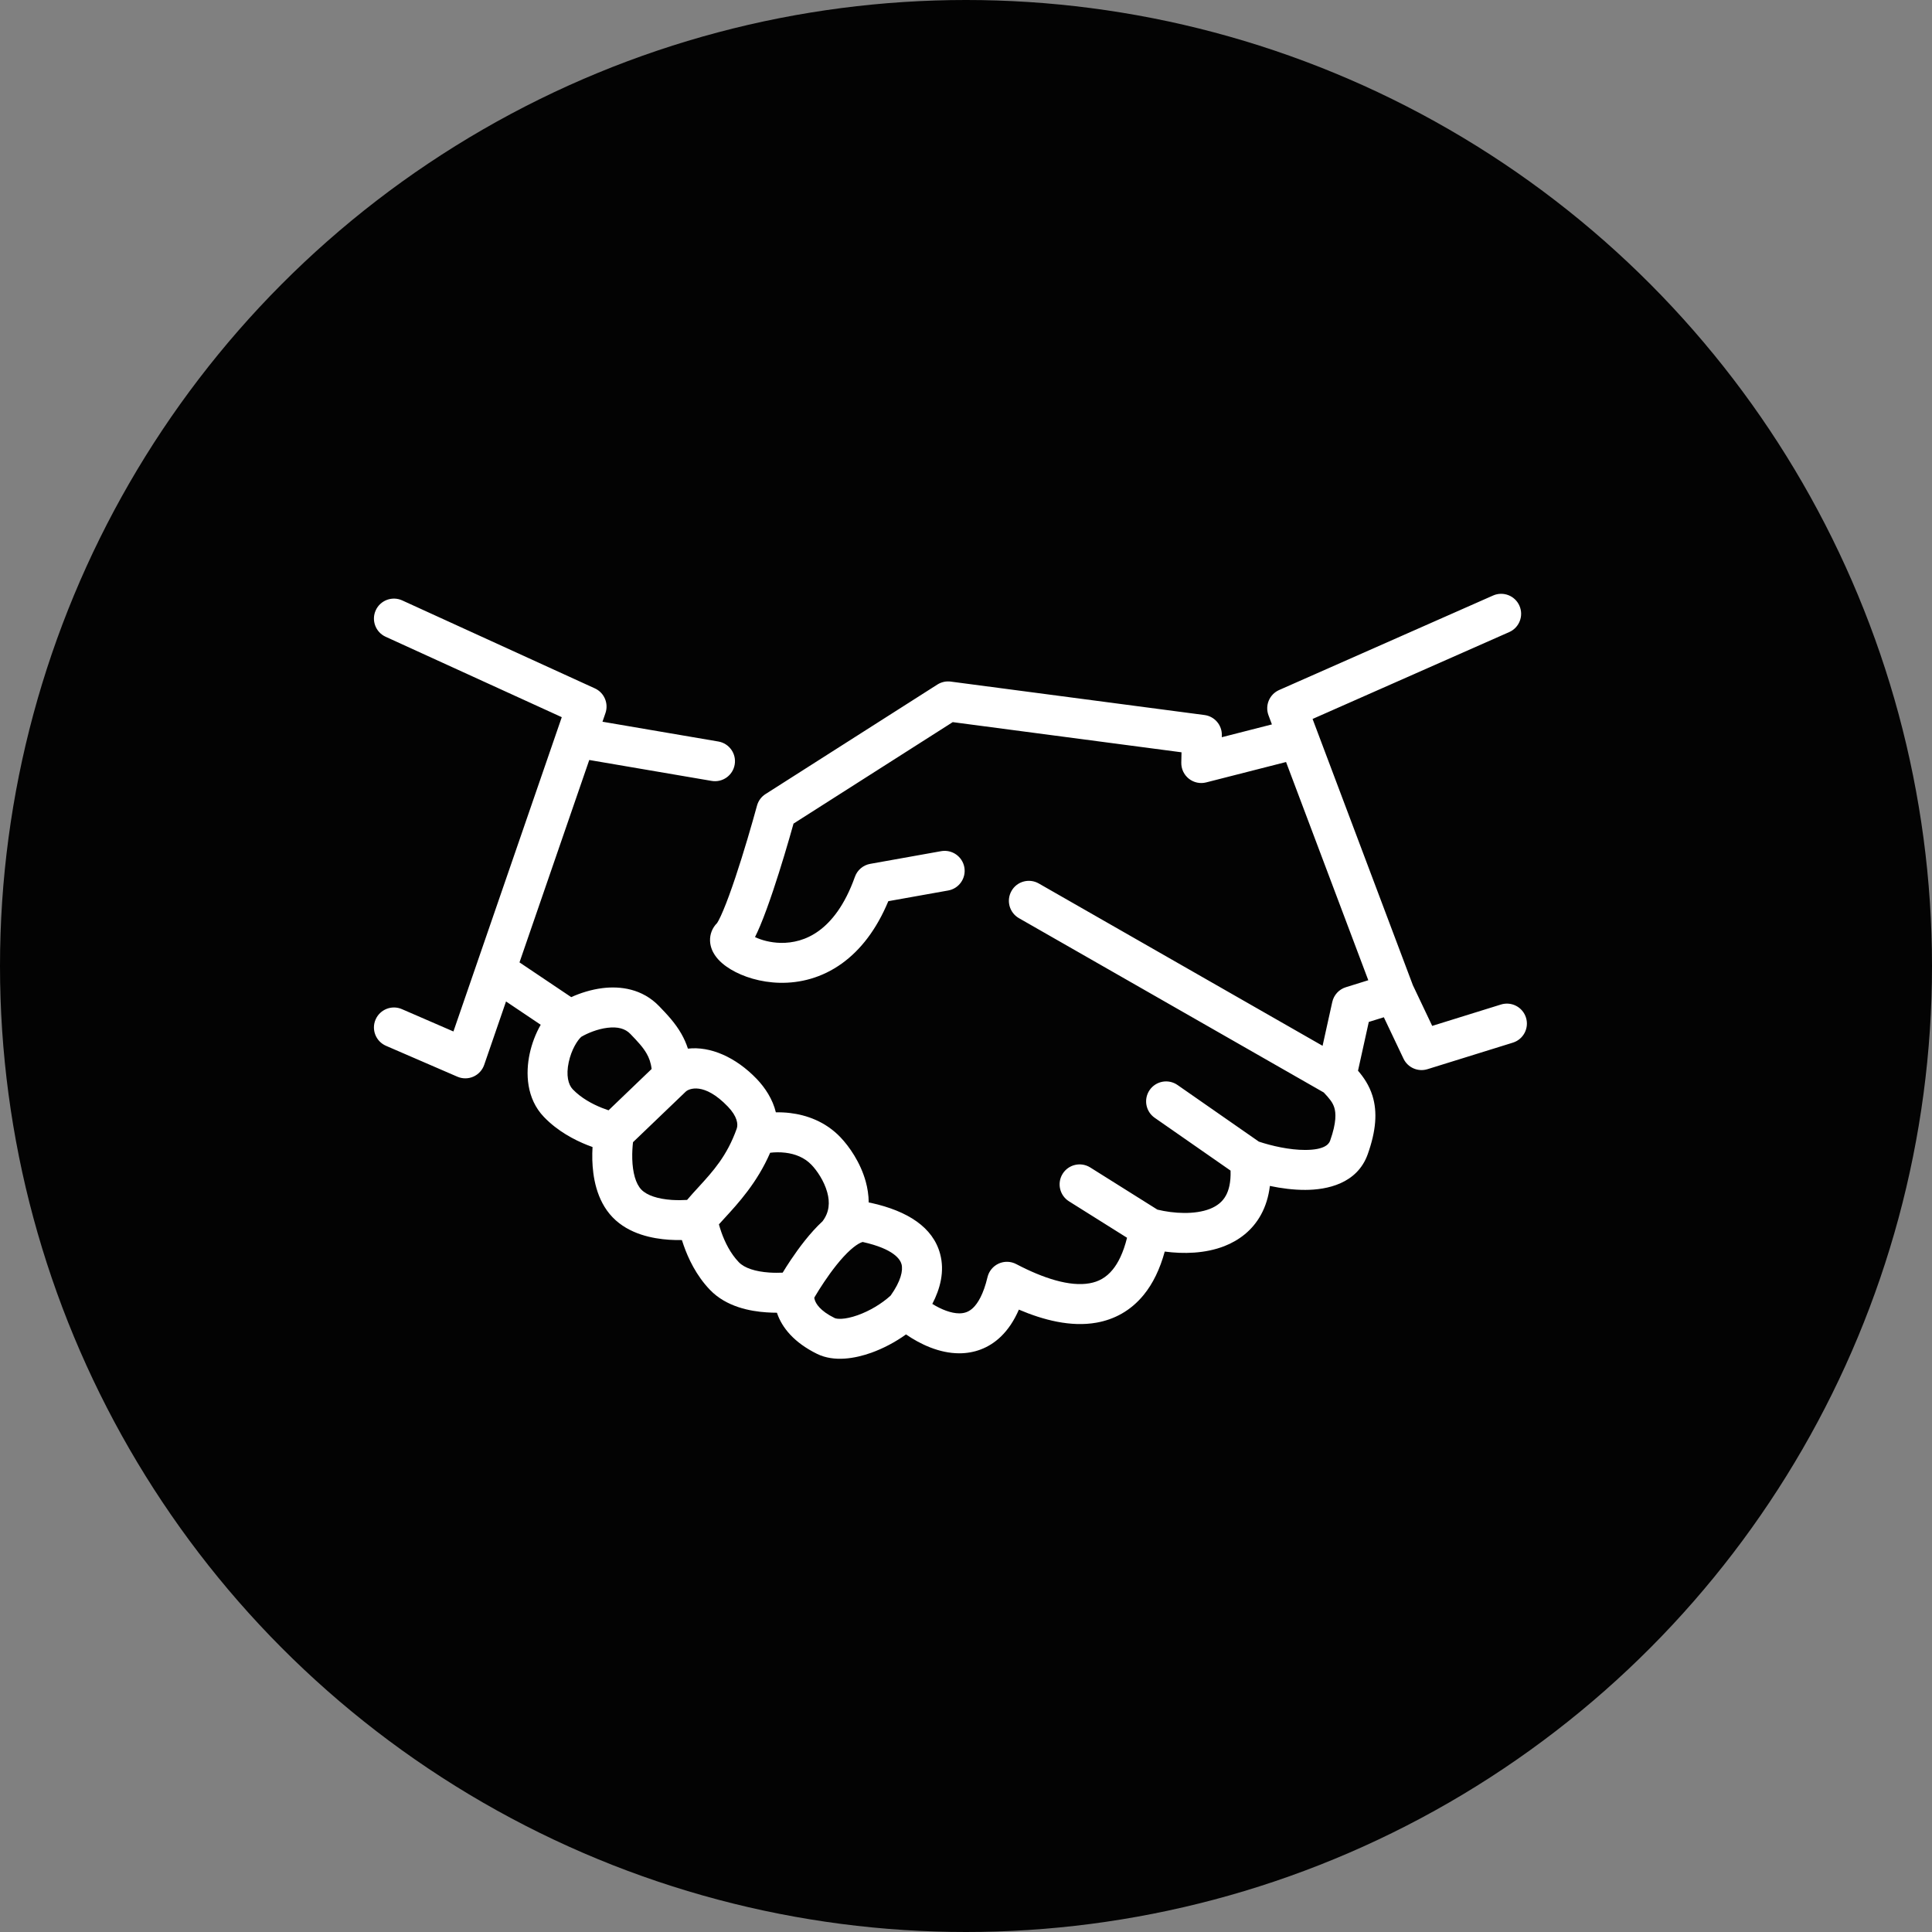
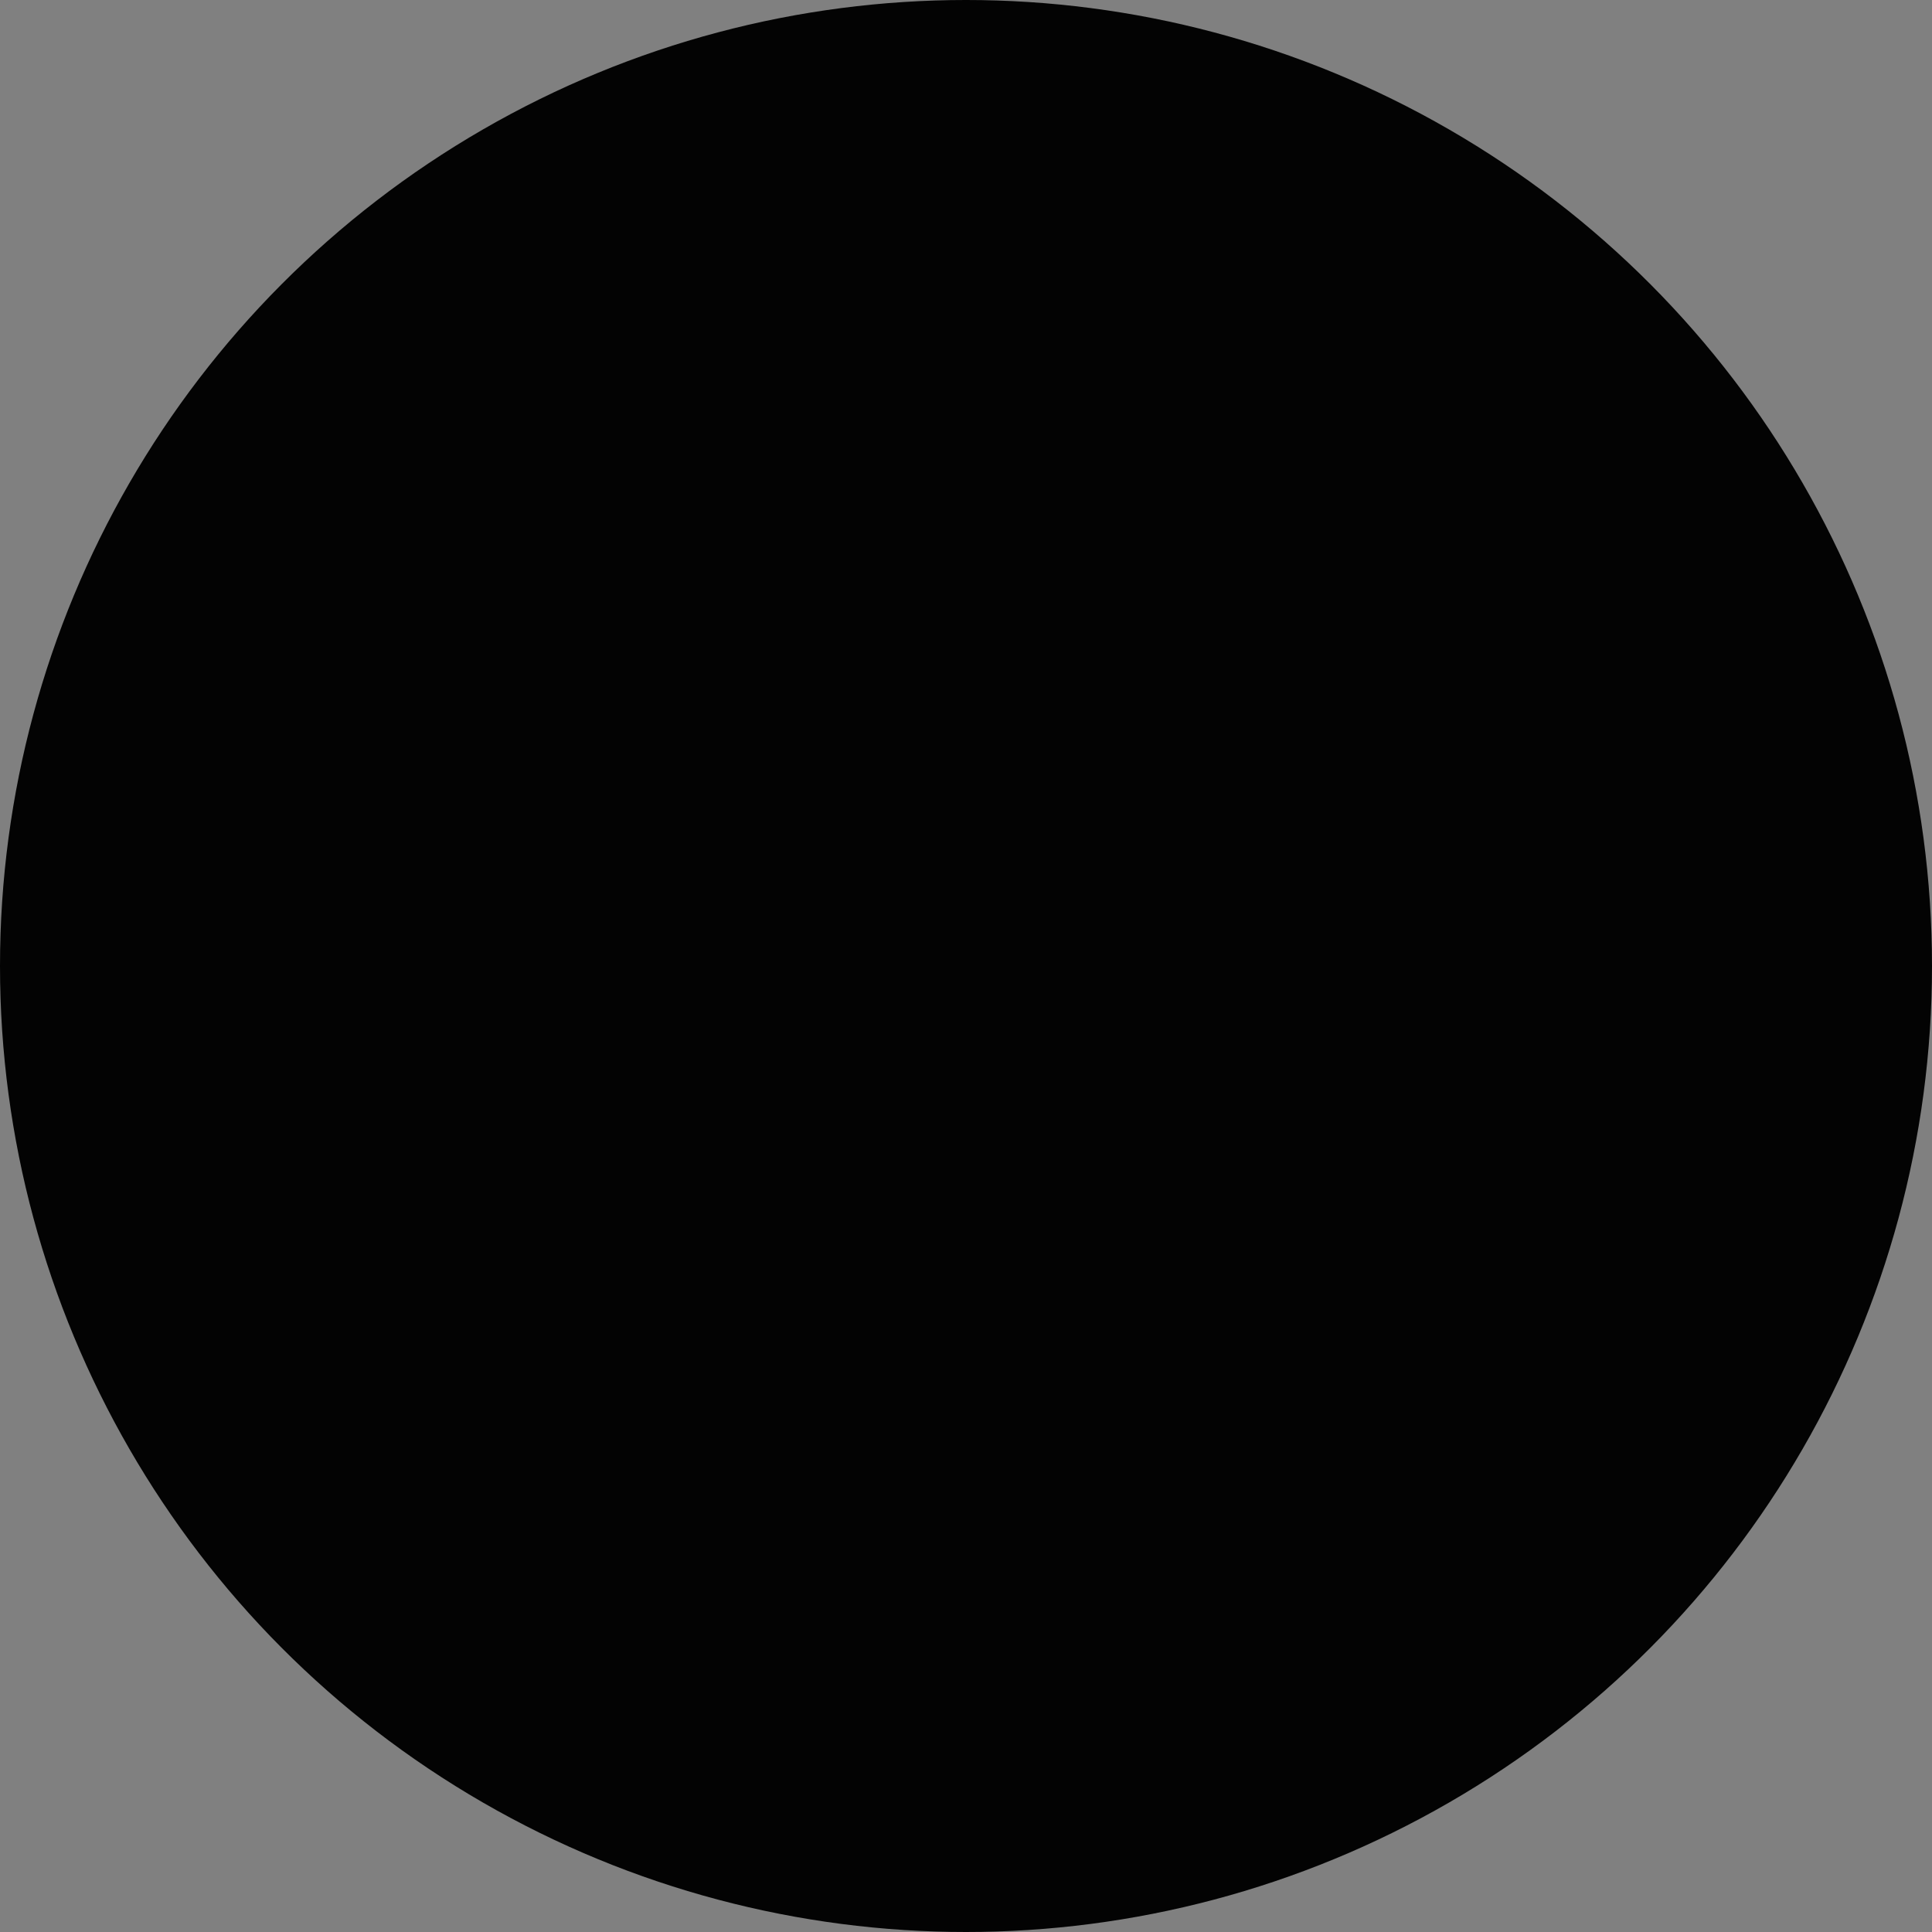
<svg xmlns="http://www.w3.org/2000/svg" width="62" height="62" viewBox="0 0 62 62" fill="none">
  <rect x="0" y="0" width="62" height="62" fill="#808080" stroke="none" />
  <circle cx="31" cy="31" r="31" fill="#030303" />
-   <path fill-rule="evenodd" clip-rule="evenodd" d="M48.76 19.439C48.903 19.762 48.757 20.141 48.433 20.284L42.122 23.072L45.341 31.617L45.961 32.922L48.168 32.236C48.507 32.131 48.866 32.32 48.971 32.658C49.076 32.996 48.887 33.355 48.549 33.46L45.81 34.311C45.505 34.406 45.177 34.262 45.04 33.974L44.409 32.645L43.926 32.795L43.58 34.36C43.754 34.562 43.938 34.824 44.044 35.164C44.206 35.685 44.16 36.288 43.892 37.04C43.552 37.994 42.575 38.183 41.892 38.185C41.508 38.187 41.112 38.134 40.752 38.058C40.71 38.402 40.615 38.712 40.464 38.986C40.186 39.491 39.756 39.806 39.298 39.987C38.676 40.232 37.971 40.243 37.378 40.164C37.224 40.726 37 41.19 36.702 41.555C36.286 42.064 35.76 42.343 35.191 42.445C34.364 42.593 33.478 42.36 32.697 42.027C32.546 42.376 32.354 42.666 32.12 42.892C31.721 43.276 31.247 43.43 30.78 43.429C30.143 43.427 29.535 43.14 29.075 42.823C28.728 43.072 28.339 43.276 27.956 43.413C27.44 43.596 26.767 43.716 26.221 43.448C25.481 43.084 25.098 42.608 24.938 42.144C24.936 42.138 24.934 42.132 24.932 42.127C24.828 42.127 24.716 42.123 24.598 42.115C24.085 42.081 23.312 41.943 22.784 41.393C22.341 40.932 22.085 40.38 21.941 39.968C21.919 39.908 21.9 39.851 21.883 39.795C21.758 39.797 21.619 39.795 21.471 39.785C20.957 39.75 20.185 39.612 19.657 39.062C19.13 38.513 19.023 37.738 19.008 37.224C19.004 37.075 19.008 36.935 19.015 36.809C18.96 36.789 18.903 36.768 18.844 36.745C18.438 36.583 17.897 36.305 17.455 35.844C16.887 35.253 16.866 34.433 16.997 33.819C17.065 33.501 17.186 33.174 17.352 32.886L16.239 32.138L15.538 34.173C15.479 34.342 15.354 34.479 15.19 34.551C15.027 34.623 14.84 34.623 14.677 34.552L12.387 33.561C12.062 33.42 11.912 33.042 12.053 32.718C12.194 32.393 12.572 32.243 12.897 32.384L14.551 33.101L18.028 23.015L12.375 20.434C12.053 20.287 11.911 19.907 12.058 19.585C12.205 19.263 12.586 19.121 12.908 19.268L19.09 22.091C19.39 22.228 19.537 22.571 19.43 22.883L19.334 23.161L23.053 23.796C23.402 23.856 23.637 24.187 23.577 24.536C23.518 24.885 23.186 25.12 22.837 25.06L18.91 24.389L16.671 30.884L18.331 31.999C18.615 31.871 18.964 31.756 19.335 31.71C19.901 31.64 20.61 31.725 21.155 32.292C21.162 32.299 21.169 32.306 21.175 32.313C21.396 32.543 21.666 32.824 21.867 33.178C21.951 33.326 22.022 33.483 22.076 33.652C22.793 33.569 23.609 33.922 24.283 34.623C24.551 34.903 24.798 35.275 24.898 35.696C25.045 35.693 25.198 35.699 25.355 35.718C25.877 35.781 26.481 35.986 26.966 36.491C27.252 36.789 27.612 37.303 27.782 37.916C27.84 38.127 27.876 38.353 27.878 38.588C27.904 38.592 27.93 38.597 27.956 38.603C29.13 38.863 29.94 39.385 30.169 40.237C30.322 40.803 30.169 41.364 29.919 41.844C30.209 42.024 30.521 42.146 30.783 42.147C30.95 42.147 31.094 42.099 31.229 41.969C31.378 41.825 31.559 41.539 31.69 40.986C31.735 40.793 31.868 40.633 32.048 40.55C32.228 40.468 32.437 40.474 32.612 40.566C33.491 41.028 34.337 41.295 34.965 41.182C35.251 41.132 35.498 41.001 35.707 40.744C35.882 40.531 36.048 40.206 36.168 39.721L34.304 38.551C34.005 38.362 33.914 37.967 34.102 37.667C34.291 37.367 34.687 37.277 34.987 37.465L37.142 38.818C37.671 38.947 38.346 38.983 38.828 38.794C39.062 38.701 39.232 38.564 39.34 38.367C39.431 38.202 39.503 37.95 39.49 37.566L37.055 35.871C36.764 35.668 36.693 35.269 36.895 34.978C37.098 34.688 37.497 34.616 37.788 34.819L40.398 36.636C40.805 36.772 41.384 36.905 41.888 36.903C42.474 36.901 42.639 36.735 42.684 36.609C42.897 36.011 42.87 35.708 42.819 35.544C42.769 35.383 42.672 35.261 42.481 35.059L32.699 29.465C32.391 29.288 32.285 28.897 32.461 28.59C32.636 28.282 33.028 28.176 33.336 28.352L42.443 33.561L42.754 32.155C42.804 31.93 42.97 31.749 43.19 31.681L43.91 31.457L41.271 24.454L38.709 25.108C38.515 25.158 38.309 25.114 38.152 24.99C37.995 24.865 37.905 24.675 37.909 24.474L37.916 24.142L30.574 23.174L25.465 26.43C25.298 27.029 25.059 27.838 24.814 28.569C24.675 28.984 24.531 29.384 24.395 29.707C24.34 29.837 24.285 29.961 24.229 30.072C24.431 30.168 24.721 30.251 25.052 30.258C25.441 30.265 25.869 30.168 26.274 29.874C26.681 29.579 27.108 29.056 27.435 28.138C27.512 27.921 27.7 27.762 27.926 27.722L30.202 27.315C30.551 27.253 30.884 27.485 30.947 27.833C31.009 28.182 30.777 28.515 30.428 28.577L28.507 28.92C28.124 29.839 27.613 30.487 27.027 30.912C26.368 31.39 25.657 31.552 25.026 31.539C24.405 31.526 23.845 31.345 23.455 31.111C23.268 30.999 23.068 30.845 22.937 30.645C22.87 30.544 22.793 30.388 22.786 30.192C22.779 29.979 22.859 29.776 23.009 29.625C23.012 29.62 23.029 29.597 23.059 29.542C23.102 29.462 23.153 29.352 23.212 29.211C23.331 28.93 23.463 28.564 23.598 28.162C23.867 27.359 24.131 26.447 24.293 25.854C24.335 25.7 24.432 25.567 24.567 25.482L30.081 21.968C30.209 21.887 30.361 21.853 30.51 21.873L38.653 22.946C38.977 22.988 39.217 23.268 39.21 23.594L39.209 23.658L40.817 23.247L40.708 22.956C40.588 22.638 40.737 22.282 41.048 22.144L47.914 19.111C48.238 18.968 48.617 19.114 48.76 19.438L48.76 19.439ZM28.582 41.576C28.909 41.115 28.985 40.771 28.931 40.57C28.89 40.419 28.692 40.081 27.687 39.857C27.678 39.858 27.655 39.863 27.615 39.882C27.535 39.918 27.427 39.99 27.295 40.107C26.995 40.376 26.69 40.778 26.448 41.139C26.33 41.314 26.234 41.471 26.167 41.583C26.154 41.605 26.142 41.625 26.131 41.644C26.134 41.666 26.139 41.694 26.151 41.727C26.184 41.824 26.301 42.06 26.786 42.298C26.849 42.329 27.094 42.359 27.525 42.206C27.902 42.072 28.292 41.841 28.582 41.576L28.582 41.576ZM25.117 40.841C25.188 40.724 25.278 40.581 25.383 40.425C25.634 40.051 25.993 39.565 26.396 39.192C26.616 38.901 26.637 38.587 26.546 38.259C26.445 37.895 26.216 37.562 26.041 37.38L25.117 40.841ZM25.117 40.841C24.994 40.846 24.845 40.848 24.685 40.837C24.247 40.807 23.892 40.696 23.709 40.505C23.441 40.227 23.262 39.862 23.15 39.544C23.117 39.451 23.091 39.365 23.071 39.291C23.127 39.229 23.187 39.163 23.25 39.094C23.693 38.612 24.3 37.95 24.715 36.993C24.857 36.976 25.026 36.971 25.203 36.992C25.518 37.03 25.815 37.145 26.041 37.38L25.117 40.841ZM22.049 38.507C22.172 38.362 22.296 38.227 22.419 38.093C22.883 37.585 23.329 37.098 23.642 36.221C23.693 36.078 23.66 35.826 23.358 35.512C22.588 34.71 22.099 34.942 22.007 35.031L20.314 36.654C20.299 36.787 20.284 36.977 20.29 37.189C20.302 37.626 20.399 37.985 20.581 38.175C20.764 38.365 21.12 38.477 21.558 38.507C21.744 38.519 21.917 38.515 22.049 38.507L22.049 38.507ZM20.911 34.305C20.887 34.099 20.828 33.944 20.752 33.812C20.637 33.61 20.474 33.434 20.23 33.181C20.064 33.008 19.824 32.942 19.493 32.983C19.171 33.022 18.851 33.157 18.655 33.272C18.536 33.376 18.338 33.679 18.251 34.087C18.16 34.511 18.237 34.808 18.38 34.957C18.648 35.236 19.004 35.429 19.318 35.554C19.394 35.584 19.465 35.61 19.529 35.631L20.911 34.305Z" fill="white" />
</svg>